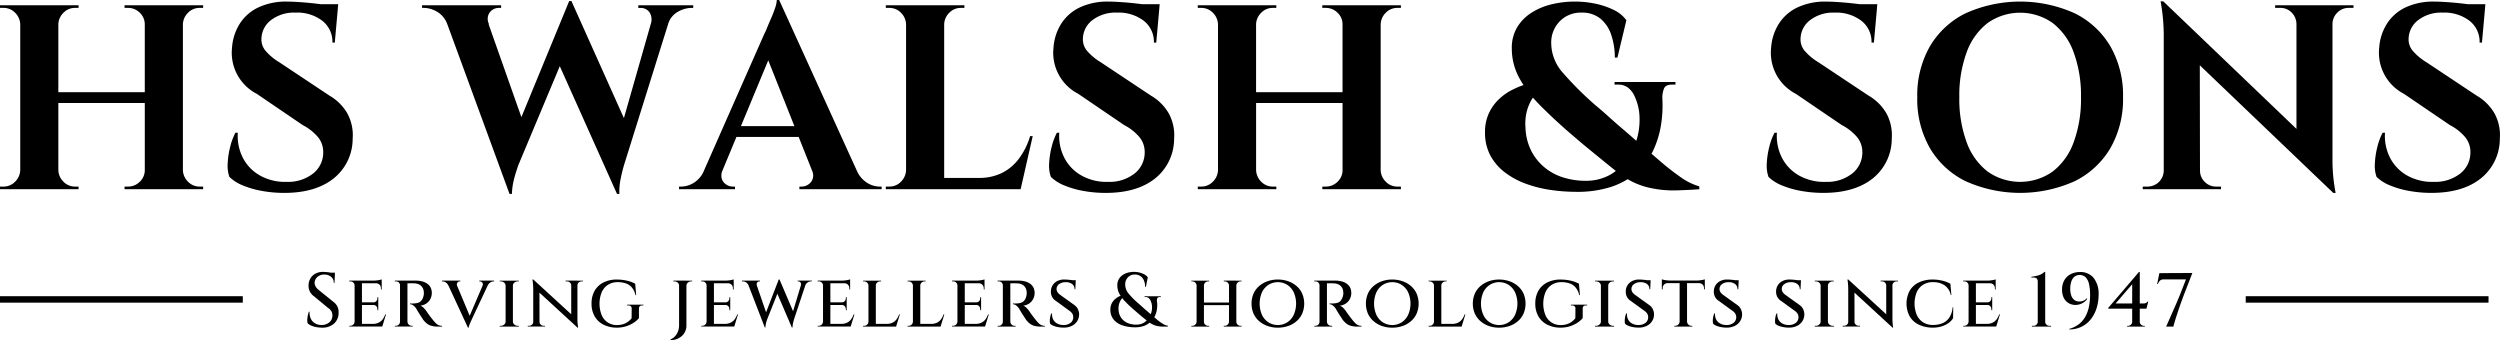
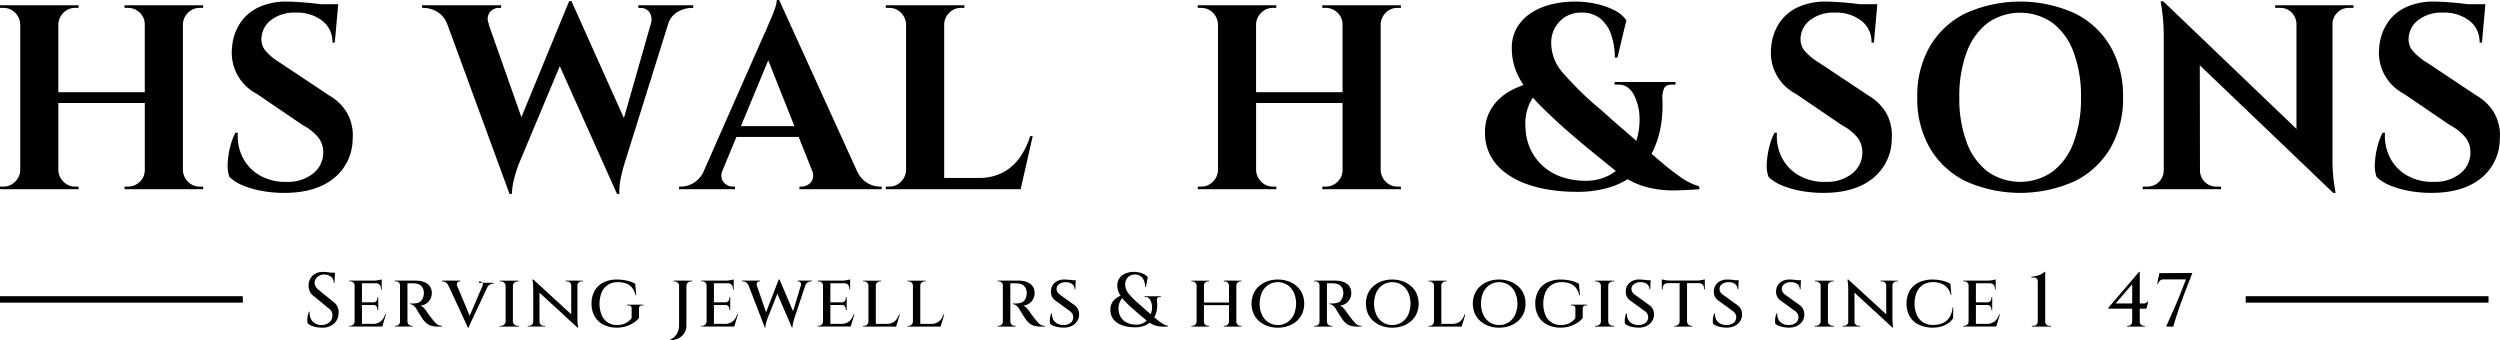
<svg xmlns="http://www.w3.org/2000/svg" width="444.01" height="60.409" version="1.1" viewBox="0 0 444.01 60.409">
  <g>
    <path d="m3.735 33.604h10.22v-0.467h-0.607a2.825 2.825 0 0 1-2.076-0.864 3 3 0 0 1-0.91-2.076v-11.9h15.353v11.9a2.793 2.793 0 0 1-0.885 2.076 2.906 2.906 0 0 1-2.1 0.864h-0.607v0.467h13.955v-0.467h-0.607a2.827 2.827 0 0 1-2.078-0.864 3 3 0 0 1-0.909-2.076v-25.855a3 3 0 0 1 0.909-2.078 2.831 2.831 0 0 1 2.078-0.862h0.607v-0.468h-13.957v0.468h0.607a2.91 2.91 0 0 1 2.1 0.862 2.8 2.8 0 0 1 0.885 2.078v12.037h-15.352v-12.037a3 3 0 0 1 0.91-2.078 2.828 2.828 0 0 1 2.076-0.862h0.607v-0.468h-13.954v0.468h0.608a2.827 2.827 0 0 1 2.075 0.862 3.006 3.006 0 0 1 0.912 2.078v25.855a3 3 0 0 1-0.912 2.076 2.824 2.824 0 0 1-2.075 0.864h-0.608v0.467z" data-name="Path 14666" />
    <path d="m62.634 24.643a8.074 8.074 0 0 0-0.934-4.48 8.615 8.615 0 0 0-3.175-3.174l-8.915-5.928a9.936 9.936 0 0 1-2.356-1.936 3.139 3.139 0 0 1-0.818-2.357 4.27 4.27 0 0 1 1.726-3.221 6.75 6.75 0 0 1 4.341-1.306 7.33 7.33 0 0 1 4.738 1.447 4.721 4.721 0 0 1 1.8 3.873h0.419l0.56-6.254h-6e-3l0.053-0.558h-3.086c-0.308-0.04-0.613-0.078-0.951-0.116q-1.423-0.164-2.8-0.257t-2.266-0.094a11.534 11.534 0 0 0-5.062 1.026 7.914 7.914 0 0 0-3.313 2.894 9.092 9.092 0 0 0-1.378 4.247 8.213 8.213 0 0 0 4.389 8.213l8.166 5.555a8.916 8.916 0 0 1 2.777 2.217 4.187 4.187 0 0 1 0.864 2.59 4.737 4.737 0 0 1-1.726 3.734 7.149 7.149 0 0 1-4.716 1.54 9.1 9.1 0 0 1-4.781-1.12 7.584 7.584 0 0 1-3.059-3.175 8.464 8.464 0 0 1-0.888-4.433h-0.42a10.814 10.814 0 0 0-0.932 2.5 14.593 14.593 0 0 0-0.445 2.916 6 6 0 0 0 0.3 2.428 7.358 7.358 0 0 0 2.38 1.516 16.284 16.284 0 0 0 3.407 0.98 21.944 21.944 0 0 0 3.967 0.35q5.506 0 8.729-2.543a9.018 9.018 0 0 0 3.411-7.074z" data-name="Path 14667" />
    <path d="m77.613 2.078a4.149 4.149 0 0 1 1.821 2.217h8e-3l11.054 30.149h0.42a12.376 12.376 0 0 1 0.325-2.425q0.282-1.168 0.842-2.754l7.338-17.51 10.162 22.688h0.422a11.038 11.038 0 0 1 0.162-2.356 28.476 28.476 0 0 1 0.677-2.824l7.855-25.108a3.675 3.675 0 0 1 1.713-2.074 4.98 4.98 0 0 1 2.333-0.677h0.373v-0.468h-9.751v0.468h0.419a1.9 1.9 0 0 1 1.543 0.746 2.341 2.341 0 0 1 0.232 2.147h8e-3l-4.762 16.68-9.283-20.71-0.014-0.079h-0.42l-8.488 20.617-5.826-16.51h0.079a2 2 0 0 1 0.162-2.147 2.058 2.058 0 0 1 1.565-0.746h0.419v-0.468h-14.047v0.468h0.373a4.716 4.716 0 0 1 2.286 0.676z" data-name="Path 14668" />
    <path d="m120.6 33.137v0.467h9.94v-0.467h-0.419a2.094 2.094 0 0 1-1.12-0.349 1.888 1.888 0 0 1-0.794-1 2.2 2.2 0 0 1 0.127-1.549l2.459-5.918h11.056l2.337 5.88h-0.018a1.929 1.929 0 0 1-0.163 2.17 2.175 2.175 0 0 1-1.61 0.77h-0.42v0.467h14.608v-0.467h-0.372a4.359 4.359 0 0 1-2.219-0.677 4.8 4.8 0 0 1-1.747-2l-13.863-30.464h-0.422a4.891 4.891 0 0 1-0.3 1.424c-0.2 0.606-0.443 1.23-0.725 1.866s-0.529 1.221-0.745 1.75a9.642 9.642 0 0 1-0.468 1.027l-10.876 24.648a4.607 4.607 0 0 1-1.611 1.745 4.341 4.341 0 0 1-2.216 0.677zm10.989-10.734 4.856-11.687 4.645 11.687z" data-name="Path 14669" />
    <path d="m167.69 33.604h13.578l2.148-9.425h-0.465a12.765 12.765 0 0 1-1.961 3.967 8.529 8.529 0 0 1-3.032 2.567 9.076 9.076 0 0 1-4.108 0.886h-6.16v-27.257a2.993 2.993 0 0 1 0.909-2.078 2.829 2.829 0 0 1 2.078-0.862h0.607v-0.468h-13.957v0.468h0.607a2.829 2.829 0 0 1 2.078 0.862 3 3 0 0 1 0.909 2.078v25.855a3 3 0 0 1-0.909 2.076 2.825 2.825 0 0 1-2.078 0.864h-0.607v0.467z" data-name="Path 14670" />
-     <path d="m204.42 16.989-8.915-5.928a9.968 9.968 0 0 1-2.357-1.936 3.142 3.142 0 0 1-0.817-2.357 4.27 4.27 0 0 1 1.726-3.221 6.748 6.748 0 0 1 4.341-1.306 7.33 7.33 0 0 1 4.738 1.447 4.721 4.721 0 0 1 1.8 3.873h0.419l0.56-6.254h-6e-3l0.053-0.558h-3.085c-0.308-0.04-0.613-0.078-0.951-0.116q-1.423-0.164-2.8-0.257t-2.266-0.094a11.534 11.534 0 0 0-5.062 1.026 7.914 7.914 0 0 0-3.313 2.894 9.092 9.092 0 0 0-1.378 4.247 8.213 8.213 0 0 0 4.389 8.213l8.166 5.555a8.916 8.916 0 0 1 2.777 2.217 4.187 4.187 0 0 1 0.864 2.59 4.737 4.737 0 0 1-1.726 3.734 7.149 7.149 0 0 1-4.716 1.54 9.1 9.1 0 0 1-4.781-1.12 7.584 7.584 0 0 1-3.058-3.174 8.464 8.464 0 0 1-0.888-4.433h-0.42a10.814 10.814 0 0 0-0.932 2.5 14.593 14.593 0 0 0-0.445 2.916 6 6 0 0 0 0.3 2.428 7.358 7.358 0 0 0 2.38 1.516 16.263 16.263 0 0 0 3.407 0.98 21.944 21.944 0 0 0 3.967 0.35q5.506 0 8.729-2.543a9.018 9.018 0 0 0 3.407-7.071 8.064 8.064 0 0 0-0.936-4.48 8.6 8.6 0 0 0-3.171-3.178z" data-name="Path 14671" />
    <path d="m246.12 2.264a2.829 2.829 0 0 1 2.078-0.862h0.607v-0.468h-13.957v0.468h0.607a2.91 2.91 0 0 1 2.1 0.862 2.8 2.8 0 0 1 0.885 2.078v12.037h-15.357v-12.037a3.006 3.006 0 0 1 0.912-2.078 2.828 2.828 0 0 1 2.076-0.862h0.607v-0.468h-13.95v0.468h0.607a2.829 2.829 0 0 1 2.075 0.862 3.011 3.011 0 0 1 0.912 2.078v25.855a3.006 3.006 0 0 1-0.912 2.076 2.826 2.826 0 0 1-2.075 0.864h-0.607v0.467h13.955v-0.467h-0.607a2.825 2.825 0 0 1-2.076-0.864 3 3 0 0 1-0.912-2.076v-11.9h15.355v11.9a2.793 2.793 0 0 1-0.885 2.076 2.906 2.906 0 0 1-2.1 0.864h-0.607v0.467h13.956v-0.467h-0.607a2.825 2.825 0 0 1-2.078-0.864 3 3 0 0 1-0.909-2.076v-25.855a3 3 0 0 1 0.907-2.078z" data-name="Path 14672" />
    <path d="m279.89 34.07a19.691 19.691 0 0 0 6.349-0.909 14.073 14.073 0 0 0 2.837-1.335 13.45 13.45 0 0 0 3.765 1.5 19.452 19.452 0 0 0 4.83 0.491q2.334-0.07 4.154-0.211l-0.047-0.513a10.928 10.928 0 0 1-3.266-1.61 44.4 44.4 0 0 1-3.757-2.94l-1.442-1.239c0.066-0.125 0.142-0.243 0.2-0.372a16.771 16.771 0 0 0 1.448-4.5 21.587 21.587 0 0 0 0.279-4.924 4.417 4.417 0 0 1 0.3-1.8q0.3-0.677 1.377-0.677h0.651v-0.467h-10.816v0.467h0.7a2.792 2.792 0 0 1 1.657 0.513 3.986 3.986 0 0 1 1.237 1.633 9.341 9.341 0 0 1 0.838 3.548 12.445 12.445 0 0 1-0.467 3.967c-0.029 0.106-0.068 0.206-0.1 0.311l-0.365-0.311q-0.889-0.793-2.126-1.844t-2.471-2.171q-1.238-1.119-2.266-1.959a58.617 58.617 0 0 1-5.833-5.812 7.977 7.977 0 0 1-2.052-5.2 5.352 5.352 0 0 1 1.515-3.92 5.178 5.178 0 0 1 3.852-1.545 5.126 5.126 0 0 1 3.407 1.1 6.312 6.312 0 0 1 1.914 2.941 12.573 12.573 0 0 1 0.607 3.943h0.465l1.587-6.627a5.9 5.9 0 0 0-2.263-1.844 13.746 13.746 0 0 0-3.242-1.1 17.675 17.675 0 0 0-3.641-0.373 17.462 17.462 0 0 0-4.154 0.489 11.649 11.649 0 0 0-3.594 1.517 7.863 7.863 0 0 0-2.521 2.59 7.1 7.1 0 0 0-0.932 3.71 10.918 10.918 0 0 0 1.281 5.181c0.239 0.45 0.506 0.895 0.793 1.335a15.732 15.732 0 0 0-2.192 0.952 9.816 9.816 0 0 0-2.286 1.679 8.085 8.085 0 0 0-1.7 2.451 7.783 7.783 0 0 0-0.654 3.29 8.561 8.561 0 0 0 0.979 4.2 9.376 9.376 0 0 0 2.639 3.011 14.253 14.253 0 0 0 3.732 1.983 22.039 22.039 0 0 0 4.365 1.074 31.4 31.4 0 0 0 4.429 0.327zm-7.956-7.327a9.866 9.866 0 0 1-1.005-4.154 8.8 8.8 0 0 1 0.211-2.707 8.347 8.347 0 0 1 0.794-2.031c0.106-0.185 0.215-0.345 0.324-0.512q0.486 0.565 1.028 1.119 2.219 2.265 4.925 4.645 0.7 0.606 1.844 1.587t2.52 2.1l2.777 2.263c0.57 0.465 1.108 0.895 1.631 1.307a9.544 9.544 0 0 1-1.1 0.722 8.727 8.727 0 0 1-4.316 1.027 13.112 13.112 0 0 1-3.9-0.583 9.7 9.7 0 0 1-3.359-1.8 9.342 9.342 0 0 1-2.375-2.982z" data-name="Path 14673" />
    <path d="m319.88 33.907a21.967 21.967 0 0 0 3.968 0.35q5.508 0 8.728-2.543a9.018 9.018 0 0 0 3.407-7.071 8.084 8.084 0 0 0-0.933-4.48 8.61 8.61 0 0 0-3.174-3.174l-8.915-5.928a9.944 9.944 0 0 1-2.357-1.936 3.135 3.135 0 0 1-0.816-2.355 4.258 4.258 0 0 1 1.726-3.221 6.739 6.739 0 0 1 4.339-1.306 7.322 7.322 0 0 1 4.737 1.447 4.721 4.721 0 0 1 1.8 3.873h0.422l0.56-6.254h-7e-3l0.054-0.558h-3.088c-0.308-0.04-0.614-0.078-0.951-0.116q-1.423-0.164-2.8-0.257t-2.263-0.094a11.536 11.536 0 0 0-5.063 1.026 7.924 7.924 0 0 0-3.314 2.894 9.092 9.092 0 0 0-1.378 4.247 8.209 8.209 0 0 0 4.388 8.213l8.168 5.555a8.894 8.894 0 0 1 2.778 2.217 4.194 4.194 0 0 1 0.862 2.59 4.737 4.737 0 0 1-1.726 3.734 7.137 7.137 0 0 1-4.714 1.54 9.109 9.109 0 0 1-4.784-1.12 7.584 7.584 0 0 1-3.058-3.174 8.487 8.487 0 0 1-0.888-4.436h-0.422a10.814 10.814 0 0 0-0.932 2.5 14.763 14.763 0 0 0-0.443 2.916 6.045 6.045 0 0 0 0.3 2.428 7.358 7.358 0 0 0 2.38 1.516 16.305 16.305 0 0 0 3.409 0.977z" data-name="Path 14674" />
    <path d="m374.82 26.3a17.489 17.489 0 0 0 2.24-9.031 17.5 17.5 0 0 0-2.24-9.031 15.107 15.107 0 0 0-6.347-5.88 23.628 23.628 0 0 0-19.371 0 15.079 15.079 0 0 0-6.347 5.88 17.5 17.5 0 0 0-2.24 9.031 17.489 17.489 0 0 0 2.24 9.031 15.067 15.067 0 0 0 6.347 5.881 23.628 23.628 0 0 0 19.371 0 15.1 15.1 0 0 0 6.347-5.881zm-10.269 4.177a10.03 10.03 0 0 1-11.526 0 11.453 11.453 0 0 1-3.735-5.2 22.2 22.2 0 0 1-1.306-8 22.2 22.2 0 0 1 1.306-8 11.466 11.466 0 0 1 3.735-5.2 10.036 10.036 0 0 1 11.526 0 11.456 11.456 0 0 1 3.734 5.2 22.177 22.177 0 0 1 1.307 8 22.168 22.168 0 0 1-1.307 8 11.443 11.443 0 0 1-3.734 5.199z" data-name="Path 14675" />
    <path d="m391.57 32.297a2.741 2.741 0 0 1-0.838-2.007h-6e-3l-0.032-18.69 23.704 22.662h0.419q-0.281-1.493-0.419-2.87a30.849 30.849 0 0 1-0.14-3.1v-24.044a2.877 2.877 0 0 1 0.885-2.031 2.784 2.784 0 0 1 2.008-0.816h0.841v-0.468h-13.914v0.468h0.888a2.757 2.757 0 0 1 2.03 0.816 2.944 2.944 0 0 1 0.865 2.031v18.642l-23.663-22.656h-0.469a34.119 34.119 0 0 1 0.56 5.833v24.223a2.865 2.865 0 0 1-2.846 2.846h-0.885v0.467h13.907v-0.467h-0.886a2.742 2.742 0 0 1-2.009-0.839z" data-name="Path 14676" />
    <path d="m424.47 32.927a16.262 16.262 0 0 0 3.407 0.98 21.944 21.944 0 0 0 3.967 0.35q5.506 0 8.729-2.543a9.018 9.018 0 0 0 3.407-7.071 8.063 8.063 0 0 0-0.936-4.48 8.6 8.6 0 0 0-3.172-3.174l-8.915-5.928a9.969 9.969 0 0 1-2.357-1.936 3.142 3.142 0 0 1-0.817-2.357 4.27 4.27 0 0 1 1.726-3.221 6.748 6.748 0 0 1 4.341-1.306 7.33 7.33 0 0 1 4.738 1.447 4.721 4.721 0 0 1 1.8 3.873h0.419l0.56-6.254h-6e-3l0.053-0.558h-3.085c-0.308-0.04-0.613-0.078-0.951-0.116q-1.423-0.164-2.8-0.257t-2.266-0.094a11.534 11.534 0 0 0-5.062 1.026 7.914 7.914 0 0 0-3.313 2.894 9.092 9.092 0 0 0-1.378 4.247 8.213 8.213 0 0 0 4.389 8.213l8.166 5.555a8.916 8.916 0 0 1 2.777 2.217 4.187 4.187 0 0 1 0.864 2.59 4.737 4.737 0 0 1-1.726 3.734 7.149 7.149 0 0 1-4.716 1.54 9.1 9.1 0 0 1-4.781-1.12 7.584 7.584 0 0 1-3.058-3.174 8.464 8.464 0 0 1-0.888-4.433h-0.42a10.812 10.812 0 0 0-0.932 2.5 14.593 14.593 0 0 0-0.445 2.916 6 6 0 0 0 0.3 2.428 7.358 7.358 0 0 0 2.381 1.512z" data-name="Path 14677" />
    <path d="m59.24 53.634-2.655-2.15a2.131 2.131 0 0 1-0.536-0.619 1.24 1.24 0 0 1-0.172-0.645 1.4 1.4 0 0 1 0.485-1.021 1.734 1.734 0 0 1 1.231-0.435 1.836 1.836 0 0 1 1.21 0.395 1.324 1.324 0 0 1 0.476 1.075h0.136l0.068-1.646h-8e-3l8e-3 -0.161h-0.726c-0.07-0.012-0.125-0.023-0.2-0.035-0.208-0.031-0.416-0.056-0.625-0.074s-0.393-0.028-0.558-0.028a2.76 2.76 0 0 0-1.372 0.32 2.238 2.238 0 0 0-0.879 0.856 2.4 2.4 0 0 0-0.319 1.149 2.225 2.225 0 0 0 0.191 1.075 2.3 2.3 0 0 0 0.76 0.925l2.521 2.08a1.723 1.723 0 0 1 0.579 0.585 1.488 1.488 0 0 1 0.182 0.734 1.539 1.539 0 0 1-0.523 1.212 2.039 2.039 0 0 1-1.325 0.489 2.193 2.193 0 0 1-1.2-0.272 1.923 1.923 0 0 1-0.789-0.843 2.409 2.409 0 0 1-0.211-1.251h-0.122a3.917 3.917 0 0 0-0.2 0.693 4.308 4.308 0 0 0-0.089 0.756 2.3 2.3 0 0 0 0.061 0.618 2.294 2.294 0 0 0 0.693 0.437 4.1 4.1 0 0 0 0.912 0.258 5.77 5.77 0 0 0 0.939 0.082 3.074 3.074 0 0 0 2.144-0.721 2.522 2.522 0 0 0 0.808-1.932 2.275 2.275 0 0 0-0.182-1.033 2.234 2.234 0 0 0-0.713-0.873z" data-name="Path 14678" />
    <path d="m67.956 56.722a1.935 1.935 0 0 1-0.721 0.591 2.433 2.433 0 0 1-1.074 0.211h-1.878v-3.36h2a0.692 0.692 0 0 1 0.558 0.224 0.828 0.828 0 0 1 0.19 0.551v0.15h0.15v-2.3h-0.15v0.136a0.829 0.829 0 0 1-0.19 0.552 0.7 0.7 0 0 1-0.558 0.224h-2v-3.387h2.463a0.875 0.875 0 0 1 0.674 0.258 0.953 0.953 0 0 1 0.236 0.667v0.176h0.137v-1.794a3.351 3.351 0 0 1-0.626 0.143 5.516 5.516 0 0 1-0.868 0.074h-4.272v0.137h0.175a0.764 0.764 0 0 1 0.545 0.2 0.722 0.722 0 0 1 0.232 0.516v6.435a0.756 0.756 0 0 1-0.232 0.516 0.741 0.741 0 0 1-0.545 0.218h-0.175v0.136h5.862l0.667-2.163h-0.139a3.3 3.3 0 0 1-0.461 0.889z" data-name="Path 14679" />
    <path d="m77.431 57.43a5.8 5.8 0 0 1-0.5-0.558c-0.172-0.209-0.342-0.423-0.511-0.647s-0.3-0.413-0.415-0.571-0.17-0.252-0.19-0.278a4.688 4.688 0 0 0-0.529-0.654 1.572 1.572 0 0 0-0.629-0.435 2.353 2.353 0 0 0 1.1-0.408 2.149 2.149 0 0 0 0.693-0.81 2.252 2.252 0 0 0 0.24-1.012 2.159 2.159 0 0 0-0.211-0.987 1.863 1.863 0 0 0-0.6-0.686 2.786 2.786 0 0 0-0.9-0.408 4.414 4.414 0 0 0-1.13-0.137h-3.73v0.137h0.192a0.718 0.718 0 0 1 0.523 0.2 0.727 0.727 0 0 1 0.211 0.452v6.56a0.77 0.77 0 0 1-0.211 0.455 0.7 0.7 0 0 1-0.523 0.218h-0.192v0.136h3.184l-0.013-0.136h-0.164a0.769 0.769 0 0 1-0.762-0.734v-6.814a2.951 2.951 0 0 0 0.389 0c0.248-8e-3 0.537 0 0.862 0.013a2.288 2.288 0 0 1 0.607 0.109 1.531 1.531 0 0 1 0.523 0.293 1.5 1.5 0 0 1 0.374 0.5 1.791 1.791 0 0 1 0.157 0.721 1.748 1.748 0 0 1-0.014 0.395 1.8 1.8 0 0 1-0.067 0.3 1.7 1.7 0 0 1-0.444 0.837 1.312 1.312 0 0 1-0.632 0.332 4.1 4.1 0 0 1-0.679 0.082c-0.184 0.01-0.326 0.012-0.437 7e-3l-0.175-7e-3v0.137a0.982 0.982 0 0 1 0.618 0.245 2.362 2.362 0 0 1 0.537 0.626c0.028 0.062 0.094 0.181 0.2 0.354s0.22 0.357 0.347 0.557 0.251 0.389 0.368 0.565 0.2 0.306 0.246 0.387a4.324 4.324 0 0 0 0.6 0.639 2.259 2.259 0 0 0 0.817 0.443 4.133 4.133 0 0 0 1.238 0.156h0.707v-0.136a1.493 1.493 0 0 1-0.585-0.109 1.6 1.6 0 0 1-0.49-0.329z" data-name="Path 14680" />
-     <path d="m85.125 49.976h0.094a0.57 0.57 0 0 1 0.435 0.21 0.547 0.547 0 0 1 0.047 0.57l-2.284 5.332-2.229-5.334a0.562 0.562 0 0 1 0.059-0.567 0.549 0.549 0 0 1 0.408-0.21h0.108v-0.137h-3.264v0.137h0.108a1.063 1.063 0 0 1 0.572 0.19 1.353 1.353 0 0 1 0.489 0.626h0.01l3.432 7.4h0.122a1.81 1.81 0 0 1 0.1-0.387c0.054-0.158 0.116-0.32 0.19-0.483s0.136-0.306 0.192-0.428 0.084-0.193 0.094-0.211l2.794-5.941a1.418 1.418 0 0 1 0.473-0.575 1.081 1.081 0 0 1 0.583-0.19h0.11v-0.137h-2.643z" data-name="Path 14681" />
+     <path d="m85.125 49.976h0.094a0.57 0.57 0 0 1 0.435 0.21 0.547 0.547 0 0 1 0.047 0.57l-2.284 5.332-2.229-5.334a0.562 0.562 0 0 1 0.059-0.567 0.549 0.549 0 0 1 0.408-0.21h0.108v-0.137h-3.264v0.137h0.108a1.063 1.063 0 0 1 0.572 0.19 1.353 1.353 0 0 1 0.489 0.626h0.01l3.432 7.4h0.122c0.054-0.158 0.116-0.32 0.19-0.483s0.136-0.306 0.192-0.428 0.084-0.193 0.094-0.211l2.794-5.941a1.418 1.418 0 0 1 0.473-0.575 1.081 1.081 0 0 1 0.583-0.19h0.11v-0.137h-2.643z" data-name="Path 14681" />
    <path d="m91.98 57.865a0.91 0.91 0 0 1-0.619-0.218 0.7 0.7 0 0 1-0.267-0.516v-6.418a0.7 0.7 0 0 1 0.267-0.524 0.907 0.907 0 0 1 0.6-0.21h0.175v-0.137h-3.38v0.137h0.176a0.907 0.907 0 0 1 0.6 0.21 0.7 0.7 0 0 1 0.266 0.524v6.421a0.707 0.707 0 0 1-0.266 0.516 0.89 0.89 0 0 1-0.6 0.218h-0.176v0.136h3.4l-0.014-0.136z" data-name="Path 14682" />
    <path d="m102.51 49.839h-2.052v0.137h0.23a0.748 0.748 0 0 1 0.531 0.2 0.71 0.71 0 0 1 0.232 0.5v5.141l-6.747-6.188h-0.136a12.153 12.153 0 0 1 0.136 1.65v5.876a0.658 0.658 0 0 1-0.217 0.5 0.75 0.75 0 0 1-0.533 0.205h-0.229v0.136h3.073v-0.136h-0.232a0.747 0.747 0 0 1-0.523-0.205 0.649 0.649 0 0 1-0.224-0.5l-0.01-5.178 6.759 6.212h0.121a8.581 8.581 0 0 1-0.135-1.686v-5.824a0.652 0.652 0 0 1 0.226-0.5 0.743 0.743 0 0 1 0.522-0.2h0.233v-0.137h-1.025z" data-name="Path 14683" />
    <path d="m111.39 54.246h0.186a0.676 0.676 0 0 1 0.45 0.137 0.489 0.489 0 0 1 0.163 0.395l-0.013 1.741a3.035 3.035 0 0 1-1.592 1.082 3.665 3.665 0 0 1-0.981 0.13 2.866 2.866 0 0 1-2.746-1.775 5.516 5.516 0 0 1 0.012-4.062 3.023 3.023 0 0 1 1.122-1.319 3.144 3.144 0 0 1 1.723-0.462 4.272 4.272 0 0 1 1.475 0.232 2.4 2.4 0 0 1 1.054 0.741 3.309 3.309 0 0 1 0.626 1.325h0.121l-0.175-2.013a4.712 4.712 0 0 0-0.939-0.408 7.248 7.248 0 0 0-1.1-0.252 8.157 8.157 0 0 0-1.212-0.089 5.188 5.188 0 0 0-2.387 0.517 3.722 3.722 0 0 0-1.565 1.469 4.5 4.5 0 0 0-0.551 2.285 4.427 4.427 0 0 0 0.558 2.272 3.778 3.778 0 0 0 1.558 1.468 5.14 5.14 0 0 0 2.347 0.531 5.38 5.38 0 0 0 3.095-0.925 4.027 4.027 0 0 0 0.861-0.776v-1.7c0-0.362 0.2-0.545 0.612-0.545h0.184v-0.136h-2.886z" data-name="Path 14684" />
    <path d="m121.88 49.839h-2.284l0.014 0.137h0.15a0.888 0.888 0 0 1 0.6 0.21 0.7 0.7 0 0 1 0.246 0.476v7.162a2.867 2.867 0 0 1-0.185 1.012 2.639 2.639 0 0 1-0.53 0.878 2.092 2.092 0 0 1-0.81 0.558v0.136a2.9 2.9 0 0 0 1.068-0.17 2.864 2.864 0 0 0 0.912-0.53 2.449 2.449 0 0 0 0.85-1.87v-7.125a0.706 0.706 0 0 1 0.265-0.524 0.893 0.893 0 0 1 0.593-0.21h0.163v-0.137h-1.05z" data-name="Path 14685" />
    <path d="m130.47 56.722a1.935 1.935 0 0 1-0.721 0.591 2.433 2.433 0 0 1-1.074 0.211h-1.878v-3.36h2a0.692 0.692 0 0 1 0.558 0.224 0.828 0.828 0 0 1 0.19 0.551v0.15h0.15v-2.3h-0.15v0.136a0.829 0.829 0 0 1-0.19 0.552 0.7 0.7 0 0 1-0.558 0.224h-2v-3.387h2.463a0.875 0.875 0 0 1 0.674 0.258 0.953 0.953 0 0 1 0.236 0.667v0.176h0.137v-1.794a3.351 3.351 0 0 1-0.626 0.143 5.516 5.516 0 0 1-0.868 0.074h-4.271v0.137h0.176a0.761 0.761 0 0 1 0.543 0.2 0.722 0.722 0 0 1 0.232 0.516v6.435a0.756 0.756 0 0 1-0.232 0.516 0.738 0.738 0 0 1-0.543 0.218h-0.176v0.136h5.862l0.667-2.163h-0.136a3.268 3.268 0 0 1-0.465 0.889z" data-name="Path 14686" />
    <path d="m141.68 49.979h0.11a0.486 0.486 0 0 1 0.379 0.184 0.625 0.625 0 0 1 0.043 0.6l-1.359 4.516-2.41-5.643h-0.136l-2.249 5.834-1.627-4.719h0.012q-0.133-0.408 0.042-0.591a0.53 0.53 0 0 1 0.393-0.184h0.11v-0.137h-3.211v0.137h0.11a1.084 1.084 0 0 1 0.673 0.21 1.229 1.229 0 0 1 0.414 0.578l2.858 7.4h0.108a3.858 3.858 0 0 1 0.089-0.673 7.853 7.853 0 0 1 0.226-0.782l1.806-4.545 2.572 6h0.125a3.2 3.2 0 0 1 0.067-0.66q0.067-0.333 0.2-0.8l1.983-5.963a1.1 1.1 0 0 1 0.409-0.56 1.161 1.161 0 0 1 0.683-0.21h0.094v-0.137h-2.517z" data-name="Path 14687" />
    <path d="m151.15 56.722a1.939 1.939 0 0 1-0.722 0.591 2.431 2.431 0 0 1-1.072 0.211h-1.88v-3.36h2a0.69 0.69 0 0 1 0.558 0.224 0.821 0.821 0 0 1 0.19 0.551v0.15h0.15v-2.3h-0.15v0.136a0.822 0.822 0 0 1-0.19 0.552 0.694 0.694 0 0 1-0.558 0.224h-2v-3.387h2.463a0.878 0.878 0 0 1 0.675 0.258 0.958 0.958 0 0 1 0.236 0.667v0.176h0.136v-1.794a3.356 3.356 0 0 1-0.625 0.143 5.518 5.518 0 0 1-0.87 0.074h-4.271v0.137h0.176a0.759 0.759 0 0 1 0.543 0.2 0.718 0.718 0 0 1 0.232 0.516v6.435a0.751 0.751 0 0 1-0.232 0.516 0.736 0.736 0 0 1-0.543 0.218h-0.176v0.136h5.862l0.668-2.163h-0.136a3.337 3.337 0 0 1-0.464 0.889z" data-name="Path 14688" />
    <path d="m159.22 56.722a1.935 1.935 0 0 1-0.719 0.591 2.433 2.433 0 0 1-1.074 0.211h-1.878v-6.811a0.68 0.68 0 0 1 0.232-0.524 0.782 0.782 0 0 1 0.543-0.21h0.164v-0.137h-3.2v0.137h0.15a0.786 0.786 0 0 1 0.563 0.21 0.74 0.74 0 0 1 0.239 0.524v6.421a0.756 0.756 0 0 1-0.232 0.516 0.738 0.738 0 0 1-0.543 0.218h-0.176v0.136h5.862l0.667-2.163h-0.136a3.268 3.268 0 0 1-0.462 0.881z" data-name="Path 14689" />
    <path d="m167.12 56.722a1.935 1.935 0 0 1-0.721 0.591 2.433 2.433 0 0 1-1.074 0.211h-1.878v-6.811a0.68 0.68 0 0 1 0.232-0.524 0.78 0.78 0 0 1 0.543-0.21h0.164v-0.137h-3.2v0.137h0.15a0.788 0.788 0 0 1 0.563 0.21 0.74 0.74 0 0 1 0.239 0.524v6.421a0.756 0.756 0 0 1-0.232 0.516 0.741 0.741 0 0 1-0.545 0.218h-0.175v0.136h5.862l0.667-2.163h-0.136a3.336 3.336 0 0 1-0.459 0.881z" data-name="Path 14690" />
-     <path d="m175.02 56.722a1.954 1.954 0 0 1-0.721 0.591 2.448 2.448 0 0 1-1.076 0.211h-1.876v-3.36h2a0.693 0.693 0 0 1 0.559 0.224 0.822 0.822 0 0 1 0.191 0.551v0.15h0.15v-2.3h-0.15v0.136a0.823 0.823 0 0 1-0.191 0.552 0.7 0.7 0 0 1-0.559 0.224h-2v-3.387h2.461a0.871 0.871 0 0 1 0.673 0.258 0.943 0.943 0 0 1 0.239 0.667v0.176h0.136v-1.794a3.408 3.408 0 0 1-0.625 0.143 5.572 5.572 0 0 1-0.872 0.074h-4.27v0.137h0.178a0.759 0.759 0 0 1 0.543 0.2 0.723 0.723 0 0 1 0.233 0.516v6.435a0.757 0.757 0 0 1-0.233 0.516 0.736 0.736 0 0 1-0.543 0.218h-0.178v0.136h5.863l0.666-2.163h-0.136a3.264 3.264 0 0 1-0.462 0.889z" data-name="Path 14691" />
    <path d="m184.5 57.43a5.8 5.8 0 0 1-0.5-0.558c-0.174-0.209-0.345-0.423-0.511-0.647s-0.307-0.413-0.415-0.571-0.174-0.252-0.19-0.278a4.648 4.648 0 0 0-0.533-0.654 1.571 1.571 0 0 0-0.625-0.435 2.338 2.338 0 0 0 1.094-0.408 2.138 2.138 0 0 0 0.693-0.81 2.251 2.251 0 0 0 0.239-1.012 2.159 2.159 0 0 0-0.21-0.987 1.878 1.878 0 0 0-0.6-0.686 2.809 2.809 0 0 0-0.9-0.408 4.427 4.427 0 0 0-1.13-0.137h-3.727v0.137h0.19a0.71 0.71 0 0 1 0.735 0.666v6.541a0.761 0.761 0 0 1-0.21 0.464 0.705 0.705 0 0 1-0.525 0.218h-0.19v0.136h3.189l-0.012-0.136h-0.163a0.747 0.747 0 0 1-0.525-0.211 0.735 0.735 0 0 1-0.236-0.523v-6.818a2.937 2.937 0 0 0 0.386 0c0.251-8e-3 0.539 0 0.865 0.013a2.271 2.271 0 0 1 0.6 0.109 1.536 1.536 0 0 1 0.524 0.293 1.446 1.446 0 0 1 0.373 0.5 1.791 1.791 0 0 1 0.157 0.721 1.748 1.748 0 0 1-0.014 0.395 1.579 1.579 0 0 1-0.068 0.3 1.674 1.674 0 0 1-0.44 0.837 1.334 1.334 0 0 1-0.632 0.332 4.139 4.139 0 0 1-0.683 0.082 4.45 4.45 0 0 1-0.433 7e-3l-0.178-7e-3v0.137a0.984 0.984 0 0 1 0.618 0.245 2.369 2.369 0 0 1 0.54 0.626 3.085 3.085 0 0 0 0.2 0.354c0.1 0.172 0.219 0.357 0.347 0.557s0.248 0.389 0.367 0.565 0.2 0.306 0.243 0.387a4.609 4.609 0 0 0 0.6 0.639 2.283 2.283 0 0 0 0.816 0.443 4.125 4.125 0 0 0 1.237 0.156h0.708v-0.136a1.469 1.469 0 0 1-0.583-0.109 1.532 1.532 0 0 1-0.488-0.329z" data-name="Path 14692" />
    <path d="m190.83 54.192-2.5-1.8a2.081 2.081 0 0 1-0.379-0.333 1.209 1.209 0 0 1-0.226-0.353 0.992 0.992 0 0 1-0.074-0.389 1.034 1.034 0 0 1 0.453-0.856 1.831 1.831 0 0 1 1.123-0.341 1.854 1.854 0 0 1 1.212 0.341 1.128 1.128 0 0 1 0.408 0.912h0.136l0.062-1.361h6e-3v-0.245h-0.608c-0.071-0.011-0.128-0.024-0.208-0.034-0.19-0.023-0.393-0.043-0.6-0.061s-0.433-0.028-0.661-0.028a2.583 2.583 0 0 0-1.168 0.259 2.108 2.108 0 0 0-0.825 0.714 2.017 2.017 0 0 0-0.332 1.054 1.981 1.981 0 0 0 0.163 0.96 1.9 1.9 0 0 0 0.708 0.808l2.396 1.742a1.857 1.857 0 0 1 0.533 0.53 1.187 1.187 0 0 1 0.163 0.612 1.249 1.249 0 0 1-0.443 0.993 2.006 2.006 0 0 1-1.271 0.409 2.337 2.337 0 0 1-1.123-0.259 1.689 1.689 0 0 1-0.722-0.721 2.016 2.016 0 0 1-0.2-1.075h-0.136a2.535 2.535 0 0 0-0.19 0.606 3.82 3.82 0 0 0-0.076 0.679 1.712 1.712 0 0 0 0.061 0.552 1.9 1.9 0 0 0 0.612 0.367 4.222 4.222 0 0 0 0.858 0.232 5.572 5.572 0 0 0 0.939 0.082 3.217 3.217 0 0 0 1.4-0.293 2.357 2.357 0 0 0 0.966-0.823 2.212 2.212 0 0 0 0.367-1.2 2.182 2.182 0 0 0-0.217-0.966 1.808 1.808 0 0 0-0.607-0.714z" data-name="Path 14693" />
    <path d="m205.44 56.715c-0.14-0.122-0.3-0.251-0.443-0.375 0.036-0.066 0.083-0.126 0.115-0.2a4.363 4.363 0 0 0 0.375-1.279 5.146 5.146 0 0 0-0.014-1.435 0.788 0.788 0 0 1 0.082-0.476 0.444 0.444 0 0 1 0.422-0.191h0.19v-0.136h-2.884v0.136h0.206a0.777 0.777 0 0 1 0.507 0.17 1.25 1.25 0 0 1 0.347 0.456 2.742 2.742 0 0 1 0.26 1.054 3.442 3.442 0 0 1-0.143 1.136c-0.024 0.079-0.061 0.152-0.091 0.229q-0.448-0.38-0.87-0.746c-0.281-0.246-0.541-0.476-0.78-0.695s-0.462-0.411-0.661-0.584a13.46 13.46 0 0 1-1.647-1.681 2.484 2.484 0 0 1-0.57-1.557 1.78 1.78 0 0 1 0.476-1.279 1.6 1.6 0 0 1 1.222-0.5 1.654 1.654 0 0 1 1.627 1.054 2.889 2.889 0 0 1 0.211 1.136h0.136l0.339-1.7a1.854 1.854 0 0 0-0.625-0.524 3.7 3.7 0 0 0-0.862-0.326 4.081 4.081 0 0 0-0.975-0.116 4.007 4.007 0 0 0-1.161 0.163 2.913 2.913 0 0 0-0.939 0.47 2.191 2.191 0 0 0-0.626 0.74 2.141 2.141 0 0 0-0.224 0.994 3.212 3.212 0 0 0 0.327 1.448 4.79 4.79 0 0 0 0.259 0.432c-0.084 0.035-0.167 0.055-0.252 0.1a3.731 3.731 0 0 0-0.585 0.367 2.664 2.664 0 0 0-0.5 0.5 2.371 2.371 0 0 0-0.354 0.66 2.456 2.456 0 0 0-0.13 0.83 2.89 2.89 0 0 0 0.218 1.156 2.634 2.634 0 0 0 0.625 0.884 3.351 3.351 0 0 0 0.954 0.619 5.49 5.49 0 0 0 1.209 0.36 7.575 7.575 0 0 0 1.389 0.122 4.6 4.6 0 0 0 1.585-0.251 3.473 3.473 0 0 0 1-0.576 3.648 3.648 0 0 0 1.106 0.535 4.805 4.805 0 0 0 1.212 0.169q0.563 0 0.931-0.013v-0.136a2.714 2.714 0 0 1-0.987-0.395 8.429 8.429 0 0 1-1.007-0.749zm-2.394 0.661a2.618 2.618 0 0 1-1.248 0.279 3.963 3.963 0 0 1-1.264-0.19 2.868 2.868 0 0 1-0.987-0.551 2.516 2.516 0 0 1-0.647-0.878 2.954 2.954 0 0 1-0.246-1.156 2.845 2.845 0 0 1 0.056-0.707 2.716 2.716 0 0 1 0.2-0.606 2.558 2.558 0 0 1 0.3-0.5c0.035-0.043 0.076-0.072 0.112-0.113a5.389 5.389 0 0 0 0.353 0.426c0.389 0.413 0.848 0.859 1.372 1.34 0.184 0.155 0.38 0.325 0.593 0.511s0.444 0.385 0.695 0.6 0.515 0.434 0.8 0.666c0.168 0.139 0.345 0.279 0.521 0.42a2.7 2.7 0 0 1-0.61 0.459z" data-name="Path 14694" />
    <path d="m219.54 49.839h-2.19v0.137h0.15a0.756 0.756 0 0 1 0.776 0.734v3.02h-4.449v-3.017a0.69 0.69 0 0 1 0.224-0.524 0.775 0.775 0 0 1 0.551-0.21h0.15v-0.137h-3.159v0.137h0.15a0.756 0.756 0 0 1 0.776 0.734v6.421a0.752 0.752 0 0 1-0.233 0.516 0.736 0.736 0 0 1-0.543 0.218h-0.15v0.136h3.156v-0.136h-0.15a0.762 0.762 0 0 1-0.551-0.218 0.691 0.691 0 0 1-0.224-0.516v-2.939h4.449v2.939a0.757 0.757 0 0 1-0.233 0.516 0.736 0.736 0 0 1-0.543 0.218h-0.15v0.136h3.156v-0.136h-0.164a0.745 0.745 0 0 1-0.536-0.218 0.691 0.691 0 0 1-0.224-0.516v-6.421a0.748 0.748 0 0 1 0.232-0.524 0.732 0.732 0 0 1 0.529-0.21h0.164v-0.137h-0.966z" data-name="Path 14695" />
    <path d="m230.3 50.825a4.533 4.533 0 0 0-1.495-0.87 5.482 5.482 0 0 0-1.865-0.307 5.392 5.392 0 0 0-1.844 0.307 4.585 4.585 0 0 0-1.487 0.87 3.846 3.846 0 0 0-0.986 1.347 4.579 4.579 0 0 0 0 3.5 3.846 3.846 0 0 0 0.986 1.347 4.567 4.567 0 0 0 1.487 0.871 5.42 5.42 0 0 0 1.844 0.306 5.511 5.511 0 0 0 1.865-0.306 4.515 4.515 0 0 0 1.495-0.871 3.831 3.831 0 0 0 0.986-1.347 4.579 4.579 0 0 0 0-3.5 3.831 3.831 0 0 0-0.986-1.347zm-0.529 5.094a3.282 3.282 0 0 1-1.158 1.334 3.14 3.14 0 0 1-3.325 0 3.2 3.2 0 0 1-1.156-1.334 5.042 5.042 0 0 1 0-4.006 3.207 3.207 0 0 1 1.156-1.325 3.14 3.14 0 0 1 3.325 0 3.288 3.288 0 0 1 1.158 1.325 4.976 4.976 0 0 1 0 4.006z" data-name="Path 14696" />
    <path d="m240.74 57.43a5.968 5.968 0 0 1-0.5-0.558c-0.173-0.209-0.344-0.423-0.511-0.647s-0.307-0.413-0.414-0.571-0.174-0.252-0.191-0.278a4.633 4.633 0 0 0-0.531-0.654 1.579 1.579 0 0 0-0.625-0.435 2.338 2.338 0 0 0 1.094-0.408 2.138 2.138 0 0 0 0.693-0.81 2.251 2.251 0 0 0 0.239-1.012 2.159 2.159 0 0 0-0.211-0.987 1.857 1.857 0 0 0-0.6-0.686 2.809 2.809 0 0 0-0.9-0.408 4.417 4.417 0 0 0-1.129-0.137h-3.73v0.137h0.191a0.712 0.712 0 0 1 0.735 0.666v6.541a0.762 0.762 0 0 1-0.211 0.464 0.7 0.7 0 0 1-0.524 0.218h-0.191v0.136h3.182l-0.012-0.136h-0.164a0.744 0.744 0 0 1-0.524-0.211 0.73 0.73 0 0 1-0.236-0.523v-6.818a2.934 2.934 0 0 0 0.386 0c0.251-8e-3 0.539 0 0.865 0.013a2.271 2.271 0 0 1 0.6 0.109 1.53 1.53 0 0 1 0.525 0.293 1.461 1.461 0 0 1 0.373 0.5 1.772 1.772 0 0 1 0.156 0.721 1.825 1.825 0 0 1-0.013 0.395 2.43 2.43 0 0 1-0.509 1.136 1.332 1.332 0 0 1-0.633 0.332 4.11 4.11 0 0 1-0.681 0.082 4.45 4.45 0 0 1-0.433 7e-3l-0.179-7e-3v0.137a0.987 0.987 0 0 1 0.619 0.245 2.366 2.366 0 0 1 0.539 0.626 3.3 3.3 0 0 0 0.2 0.354c0.1 0.172 0.221 0.357 0.347 0.557s0.248 0.389 0.368 0.565 0.2 0.306 0.243 0.387a4.471 4.471 0 0 0 0.6 0.639 2.273 2.273 0 0 0 0.816 0.443 4.119 4.119 0 0 0 1.237 0.156h0.708v-0.136a1.465 1.465 0 0 1-0.583-0.109 1.536 1.536 0 0 1-0.481-0.328z" data-name="Path 14697" />
    <path d="m250.62 50.825a4.544 4.544 0 0 0-1.5-0.87 5.471 5.471 0 0 0-1.862-0.307 5.372 5.372 0 0 0-1.844 0.307 4.577 4.577 0 0 0-1.491 0.87 3.876 3.876 0 0 0-0.986 1.347 4.579 4.579 0 0 0 0 3.5 3.876 3.876 0 0 0 0.986 1.347 4.559 4.559 0 0 0 1.491 0.871 5.4 5.4 0 0 0 1.844 0.306 5.5 5.5 0 0 0 1.862-0.306 4.526 4.526 0 0 0 1.5-0.871 3.879 3.879 0 0 0 0.987-1.347 4.579 4.579 0 0 0 0-3.5 3.879 3.879 0 0 0-0.987-1.347zm-0.531 5.094a3.267 3.267 0 0 1-1.155 1.334 3.142 3.142 0 0 1-3.326 0 3.2 3.2 0 0 1-1.155-1.334 5.042 5.042 0 0 1 0-4.006 3.2 3.2 0 0 1 1.155-1.325 3.142 3.142 0 0 1 3.326 0 3.274 3.274 0 0 1 1.155 1.325 4.963 4.963 0 0 1 0 4.006z" data-name="Path 14698" />
    <path d="m259.66 56.722a1.958 1.958 0 0 1-0.722 0.591 2.442 2.442 0 0 1-1.075 0.211h-1.877v-6.811a0.682 0.682 0 0 1 0.233-0.524 0.776 0.776 0 0 1 0.543-0.21h0.163v-0.137h-3.2v0.137h0.15a0.792 0.792 0 0 1 0.565 0.21 0.735 0.735 0 0 1 0.239 0.524v6.421a0.751 0.751 0 0 1-0.232 0.516 0.736 0.736 0 0 1-0.543 0.218h-0.179v0.136h5.864l0.666-2.163h-0.136a3.263 3.263 0 0 1-0.459 0.881z" data-name="Path 14699" />
    <path d="m269.61 50.825a4.568 4.568 0 0 0-1.5-0.87 5.483 5.483 0 0 0-1.863-0.307 5.372 5.372 0 0 0-1.844 0.307 4.577 4.577 0 0 0-1.491 0.87 3.891 3.891 0 0 0-0.986 1.347 4.579 4.579 0 0 0 0 3.5 3.891 3.891 0 0 0 0.986 1.347 4.559 4.559 0 0 0 1.491 0.871 5.4 5.4 0 0 0 1.844 0.306 5.512 5.512 0 0 0 1.863-0.306 4.55 4.55 0 0 0 1.5-0.871 3.891 3.891 0 0 0 0.986-1.347 4.579 4.579 0 0 0 0-3.5 3.891 3.891 0 0 0-0.986-1.347zm-0.533 5.094a3.259 3.259 0 0 1-1.155 1.334 3.142 3.142 0 0 1-3.326 0 3.2 3.2 0 0 1-1.155-1.334 5.042 5.042 0 0 1 0-4.006 3.2 3.2 0 0 1 1.155-1.325 3.142 3.142 0 0 1 3.326 0 3.265 3.265 0 0 1 1.155 1.325 4.963 4.963 0 0 1 0 4.006z" data-name="Path 14700" />
    <path d="m279 54.246h0.19a0.676 0.676 0 0 1 0.45 0.137 0.486 0.486 0 0 1 0.164 0.395l-0.014 1.741a3.038 3.038 0 0 1-1.591 1.082 3.674 3.674 0 0 1-0.982 0.13 2.869 2.869 0 0 1-2.746-1.775 5.516 5.516 0 0 1 0.012-4.062 3.026 3.026 0 0 1 1.123-1.319 3.14 3.14 0 0 1 1.721-0.462 4.284 4.284 0 0 1 1.477 0.232 2.419 2.419 0 0 1 1.054 0.741 3.308 3.308 0 0 1 0.625 1.325h0.122l-0.176-2.013a4.681 4.681 0 0 0-0.939-0.408 7.216 7.216 0 0 0-1.1-0.252 8.133 8.133 0 0 0-1.212-0.089 5.2 5.2 0 0 0-2.387 0.517 3.736 3.736 0 0 0-1.565 1.469 4.514 4.514 0 0 0-0.551 2.285 4.438 4.438 0 0 0 0.558 2.272 3.785 3.785 0 0 0 1.558 1.468 5.144 5.144 0 0 0 2.347 0.531 5.443 5.443 0 0 0 1.748-0.265 5.379 5.379 0 0 0 1.347-0.66 4.007 4.007 0 0 0 0.862-0.776v-1.7c0-0.362 0.2-0.545 0.612-0.545h0.178v-0.136h-2.884z" data-name="Path 14701" />
    <path d="m286.51 57.865a0.916 0.916 0 0 1-0.619-0.218 0.7 0.7 0 0 1-0.265-0.516v-6.418a0.7 0.7 0 0 1 0.265-0.524 0.916 0.916 0 0 1 0.6-0.21h0.178v-0.137h-3.387v0.137h0.178a0.912 0.912 0 0 1 0.6 0.21 0.7 0.7 0 0 1 0.265 0.524v6.421a0.7 0.7 0 0 1-0.265 0.516 0.894 0.894 0 0 1-0.6 0.218h-0.178v0.136h3.4l-0.014-0.136z" data-name="Path 14702" />
    <path d="m292.93 54.192-2.5-1.8a2.082 2.082 0 0 1-0.379-0.333 1.209 1.209 0 0 1-0.225-0.353 0.992 0.992 0 0 1-0.074-0.389 1.033 1.033 0 0 1 0.455-0.856 1.827 1.827 0 0 1 1.122-0.341 1.854 1.854 0 0 1 1.212 0.341 1.124 1.124 0 0 1 0.408 0.912h0.136l0.064-1.361v-0.245h-0.608c-0.071-0.011-0.128-0.024-0.208-0.034-0.19-0.023-0.393-0.043-0.6-0.061s-0.433-0.028-0.661-0.028a2.583 2.583 0 0 0-1.168 0.259 2.116 2.116 0 0 0-0.825 0.714 2.028 2.028 0 0 0-0.332 1.054 1.968 1.968 0 0 0 0.164 0.96 1.884 1.884 0 0 0 0.707 0.808l2.406 1.742a1.857 1.857 0 0 1 0.533 0.53 1.176 1.176 0 0 1 0.163 0.612 1.249 1.249 0 0 1-0.443 0.993 2 2 0 0 1-1.271 0.409 2.337 2.337 0 0 1-1.123-0.259 1.686 1.686 0 0 1-0.721-0.721 1.993 1.993 0 0 1-0.2-1.075h-0.137a2.535 2.535 0 0 0-0.19 0.606 3.708 3.708 0 0 0-0.074 0.679 1.714 1.714 0 0 0 0.06 0.552 1.9 1.9 0 0 0 0.612 0.367 4.222 4.222 0 0 0 0.858 0.232 5.582 5.582 0 0 0 0.939 0.082 3.213 3.213 0 0 0 1.4-0.293 2.349 2.349 0 0 0 0.966-0.823 2.186 2.186 0 0 0 0.15-2.163 1.807 1.807 0 0 0-0.616-0.717z" data-name="Path 14703" />
    <path d="m301.86 49.791a5.1 5.1 0 0 1-0.564 0.035h-4.665a5.892 5.892 0 0 1-1.118-0.122 4.527 4.527 0 0 1-0.365-0.095v1.781h0.15v-0.178a0.863 0.863 0 0 1 0.9-0.925h2.109v6.843a0.785 0.785 0 0 1-0.776 0.734h-0.164v0.136h3.185v-0.136h-0.15a0.782 0.782 0 0 1-0.776-0.734v-6.843h2.109a0.93 0.93 0 0 1 0.666 0.266 0.858 0.858 0 0 1 0.232 0.659v0.178h0.15v-1.781a3.22 3.22 0 0 1-0.361 0.095 5.361 5.361 0 0 1-0.562 0.087z" data-name="Path 14704" />
    <path d="m308.57 54.192-2.5-1.8a2.081 2.081 0 0 1-0.379-0.333 1.209 1.209 0 0 1-0.225-0.353 0.992 0.992 0 0 1-0.074-0.389 1.033 1.033 0 0 1 0.455-0.856 1.827 1.827 0 0 1 1.122-0.341 1.854 1.854 0 0 1 1.212 0.341 1.124 1.124 0 0 1 0.408 0.912h0.136l0.064-1.361v-0.245h-0.608c-0.071-0.011-0.128-0.024-0.208-0.034-0.19-0.023-0.393-0.043-0.6-0.061s-0.433-0.028-0.661-0.028a2.583 2.583 0 0 0-1.168 0.259 2.116 2.116 0 0 0-0.825 0.714 2.028 2.028 0 0 0-0.332 1.054 1.968 1.968 0 0 0 0.164 0.96 1.884 1.884 0 0 0 0.707 0.808l2.406 1.742a1.856 1.856 0 0 1 0.533 0.53 1.175 1.175 0 0 1 0.163 0.612 1.249 1.249 0 0 1-0.443 0.993 2 2 0 0 1-1.271 0.409 2.337 2.337 0 0 1-1.123-0.259 1.686 1.686 0 0 1-0.721-0.721 1.993 1.993 0 0 1-0.2-1.075h-0.137a2.535 2.535 0 0 0-0.19 0.606 3.711 3.711 0 0 0-0.074 0.679 1.715 1.715 0 0 0 0.06 0.552 1.9 1.9 0 0 0 0.612 0.367 4.222 4.222 0 0 0 0.858 0.232 5.582 5.582 0 0 0 0.939 0.082 3.213 3.213 0 0 0 1.4-0.293 2.349 2.349 0 0 0 0.966-0.823 2.187 2.187 0 0 0 0.15-2.163 1.808 1.808 0 0 0-0.616-0.717z" data-name="Path 14705" />
    <path d="m319.63 54.192-2.5-1.8a2.081 2.081 0 0 1-0.379-0.333 1.209 1.209 0 0 1-0.226-0.353 0.992 0.992 0 0 1-0.074-0.389 1.031 1.031 0 0 1 0.453-0.856 1.831 1.831 0 0 1 1.123-0.341 1.854 1.854 0 0 1 1.211 0.341 1.128 1.128 0 0 1 0.408 0.912h0.136l0.062-1.361h6e-3v-0.245h-0.611c-0.071-0.011-0.128-0.024-0.208-0.034-0.19-0.023-0.393-0.043-0.6-0.061s-0.433-0.028-0.661-0.028a2.583 2.583 0 0 0-1.168 0.259 2.108 2.108 0 0 0-0.825 0.714 2.017 2.017 0 0 0-0.332 1.054 1.982 1.982 0 0 0 0.163 0.96 1.9 1.9 0 0 0 0.708 0.808l2.406 1.742a1.836 1.836 0 0 1 0.531 0.53 1.176 1.176 0 0 1 0.164 0.612 1.249 1.249 0 0 1-0.443 0.993 2.007 2.007 0 0 1-1.273 0.409 2.335 2.335 0 0 1-1.122-0.259 1.689 1.689 0 0 1-0.722-0.721 2.016 2.016 0 0 1-0.2-1.075h-0.136a2.534 2.534 0 0 0-0.19 0.606 3.819 3.819 0 0 0-0.076 0.679 1.712 1.712 0 0 0 0.061 0.552 1.9 1.9 0 0 0 0.612 0.367 4.223 4.223 0 0 0 0.858 0.232 5.571 5.571 0 0 0 0.939 0.082 3.217 3.217 0 0 0 1.4-0.293 2.357 2.357 0 0 0 0.966-0.823 2.212 2.212 0 0 0 0.367-1.2 2.182 2.182 0 0 0-0.217-0.966 1.817 1.817 0 0 0-0.611-0.714z" data-name="Path 14706" />
    <path d="m325.53 57.865a0.918 0.918 0 0 1-0.619-0.218 0.7 0.7 0 0 1-0.265-0.516v-6.418a0.7 0.7 0 0 1 0.265-0.524 0.916 0.916 0 0 1 0.6-0.21h0.178v-0.137h-3.381v0.137h0.179a0.916 0.916 0 0 1 0.6 0.21 0.7 0.7 0 0 1 0.264 0.524v6.421a0.7 0.7 0 0 1-0.264 0.516 0.9 0.9 0 0 1-0.6 0.218h-0.179v0.136h3.4l-0.014-0.136z" data-name="Path 14707" />
    <path d="m336.06 49.839h-2.052v0.137h0.23a0.748 0.748 0 0 1 0.531 0.2 0.71 0.71 0 0 1 0.232 0.5v5.141l-6.747-6.188h-0.136a12.151 12.151 0 0 1 0.136 1.646v5.876a0.658 0.658 0 0 1-0.217 0.5 0.75 0.75 0 0 1-0.533 0.205h-0.229v0.136h3.073v-0.136h-0.231a0.749 0.749 0 0 1-0.523-0.205 0.649 0.649 0 0 1-0.224-0.5l-0.01-5.178 6.759 6.212h0.122a8.331 8.331 0 0 1-0.11-0.85 12.753 12.753 0 0 1-0.026-0.836v-5.82a0.652 0.652 0 0 1 0.225-0.5 0.743 0.743 0 0 1 0.522-0.2h0.233v-0.137h-1.022z" data-name="Path 14708" />
    <path d="m346.22 56.381a2.718 2.718 0 0 1-1.209 1.014 4.422 4.422 0 0 1-1.743 0.319 3.212 3.212 0 0 1-1.733-0.482 3.008 3.008 0 0 1-1.116-1.321 5.4 5.4 0 0 1 0-4.012 3 3 0 0 1 1.122-1.319 3.221 3.221 0 0 1 1.769-0.469 3.693 3.693 0 0 1 2.006 0.524 2.767 2.767 0 0 1 1.15 1.774h0.108l-0.176-2.013a5.343 5.343 0 0 0-1.421-0.543 7.149 7.149 0 0 0-1.708-0.205 5.568 5.568 0 0 0-2.488 0.517 3.753 3.753 0 0 0-1.612 1.469 4.891 4.891 0 0 0 0 4.564 3.753 3.753 0 0 0 1.618 1.461 5.685 5.685 0 0 0 2.482 0.531 5.313 5.313 0 0 0 1.532-0.211 4.234 4.234 0 0 0 1.231-0.584 3.032 3.032 0 0 0 0.843-0.878l0.028-1.946h-0.11a3.9 3.9 0 0 1-0.573 1.81z" data-name="Path 14709" />
    <path d="m354.6 56.722a1.955 1.955 0 0 1-0.721 0.591 2.448 2.448 0 0 1-1.076 0.211h-1.876v-3.36h2a0.693 0.693 0 0 1 0.559 0.224 0.823 0.823 0 0 1 0.191 0.551v0.15h0.15v-2.3h-0.15v0.136a0.823 0.823 0 0 1-0.191 0.552 0.7 0.7 0 0 1-0.559 0.224h-2v-3.387h2.466a0.87 0.87 0 0 1 0.673 0.258 0.943 0.943 0 0 1 0.239 0.667v0.176h0.136v-1.794a3.409 3.409 0 0 1-0.625 0.143 5.572 5.572 0 0 1-0.872 0.074h-4.27v0.137h0.178a0.759 0.759 0 0 1 0.543 0.2 0.723 0.723 0 0 1 0.233 0.516v6.435a0.757 0.757 0 0 1-0.233 0.516 0.736 0.736 0 0 1-0.543 0.218h-0.178v0.136h5.863l0.666-2.163h-0.136a3.263 3.263 0 0 1-0.467 0.889z" data-name="Path 14710" />
    <path d="m363.46 57.655a0.68 0.68 0 0 1-0.223-0.51v-8.856h-0.133a2.529 2.529 0 0 1-0.539 0.389 3.058 3.058 0 0 1-0.6 0.245q-0.313 0.088-0.619 0.143c-0.2 0.036-0.4 0.068-0.578 0.095v0.136h0.45a0.7 0.7 0 0 1 0.516 0.178 0.768 0.768 0 0 1 0.177 0.558v7.1a0.7 0.7 0 0 1-0.218 0.516 0.724 0.724 0 0 1-0.531 0.218h-0.285l-0.012 0.136h3.414v-0.136h-0.287a0.744 0.744 0 0 1-0.532-0.212z" data-name="Path 14711" />
-     <path d="m369.36 48.316a3.472 3.472 0 0 0-1.669 0.415 2.74 2.74 0 0 0-1.094 1.108 3.361 3.361 0 0 0-0.368 1.66 3.318 3.318 0 0 0 0.258 1.3 2.312 2.312 0 0 0 0.647 0.856 2.231 2.231 0 0 0 0.892 0.435 2.487 2.487 0 0 0 0.987 0.034 2.7 2.7 0 0 0 0.937-0.339 2.316 2.316 0 0 0 0.743-0.695l-0.068-0.122a1.616 1.616 0 0 1-0.627 0.449 1.651 1.651 0 0 1-0.762 0.122 1.317 1.317 0 0 1-0.836-0.271 1.7 1.7 0 0 1-0.529-0.769 3.393 3.393 0 0 1-0.186-1.177 4.045 4.045 0 0 1 0.157-1.231 2.022 2.022 0 0 1 0.543-0.912 1.56 1.56 0 0 1 2.04 0.068 2.575 2.575 0 0 1 0.594 1.21 8.381 8.381 0 0 1 0.19 1.911 10.538 10.538 0 0 1-0.184 2 6.4 6.4 0 0 1-0.6 1.755 4.333 4.333 0 0 1-1.129 1.388 4.958 4.958 0 0 1-1.8 0.9l0.054 0.1a4.949 4.949 0 0 0 2.293-0.558 4.851 4.851 0 0 0 1.612-1.408 6.244 6.244 0 0 0 0.951-1.959 7.908 7.908 0 0 0 0.314-2.211 4.511 4.511 0 0 0-0.9-3.04 3.016 3.016 0 0 0-2.46-1.019z" data-name="Path 14712" />
    <path d="m381.14 53.811a1.144 1.144 0 0 1-0.523 0.082h-0.585v-5.6h-0.136l-5.469 6.393v0.136h4.257v2.314a0.694 0.694 0 0 1-0.222 0.523 0.765 0.765 0 0 1-0.54 0.211h-0.136l-0.014 0.136h3.156v-0.136h-0.15a0.726 0.726 0 0 1-0.522-0.218 0.692 0.692 0 0 1-0.225-0.516v-2.314h1.184l0.327-1.251h-0.136a0.889 0.889 0 0 1-0.266 0.24zm-5.393 0.082 2.938-3.413v3.413z" data-name="Path 14713" />
    <path d="m383.12 50.438h0.137a1.476 1.476 0 0 1 0.381-0.612 0.933 0.933 0 0 1 0.639-0.2h3.957l-1.072 2.747-0.415 1c-0.157 0.376-0.332 0.775-0.518 1.2s-0.372 0.843-0.558 1.265l-0.524 1.19c-0.164 0.372-0.307 0.7-0.433 0.979h1.291c0.062-0.29 0.157-0.632 0.278-1.027s0.255-0.812 0.4-1.251 0.286-0.873 0.434-1.3 0.288-0.812 0.416-1.156 0.225-0.617 0.3-0.817l1.537-3.972-5.861 0.028z" data-name="Path 14714" />
    <path d="m0 52.607h43.122v1.146h-43.122z" data-name="Rectangle 585" />
    <path d="m398.85 52.607h43.122v1.146h-43.122z" data-name="Rectangle 586" />
  </g>
</svg>